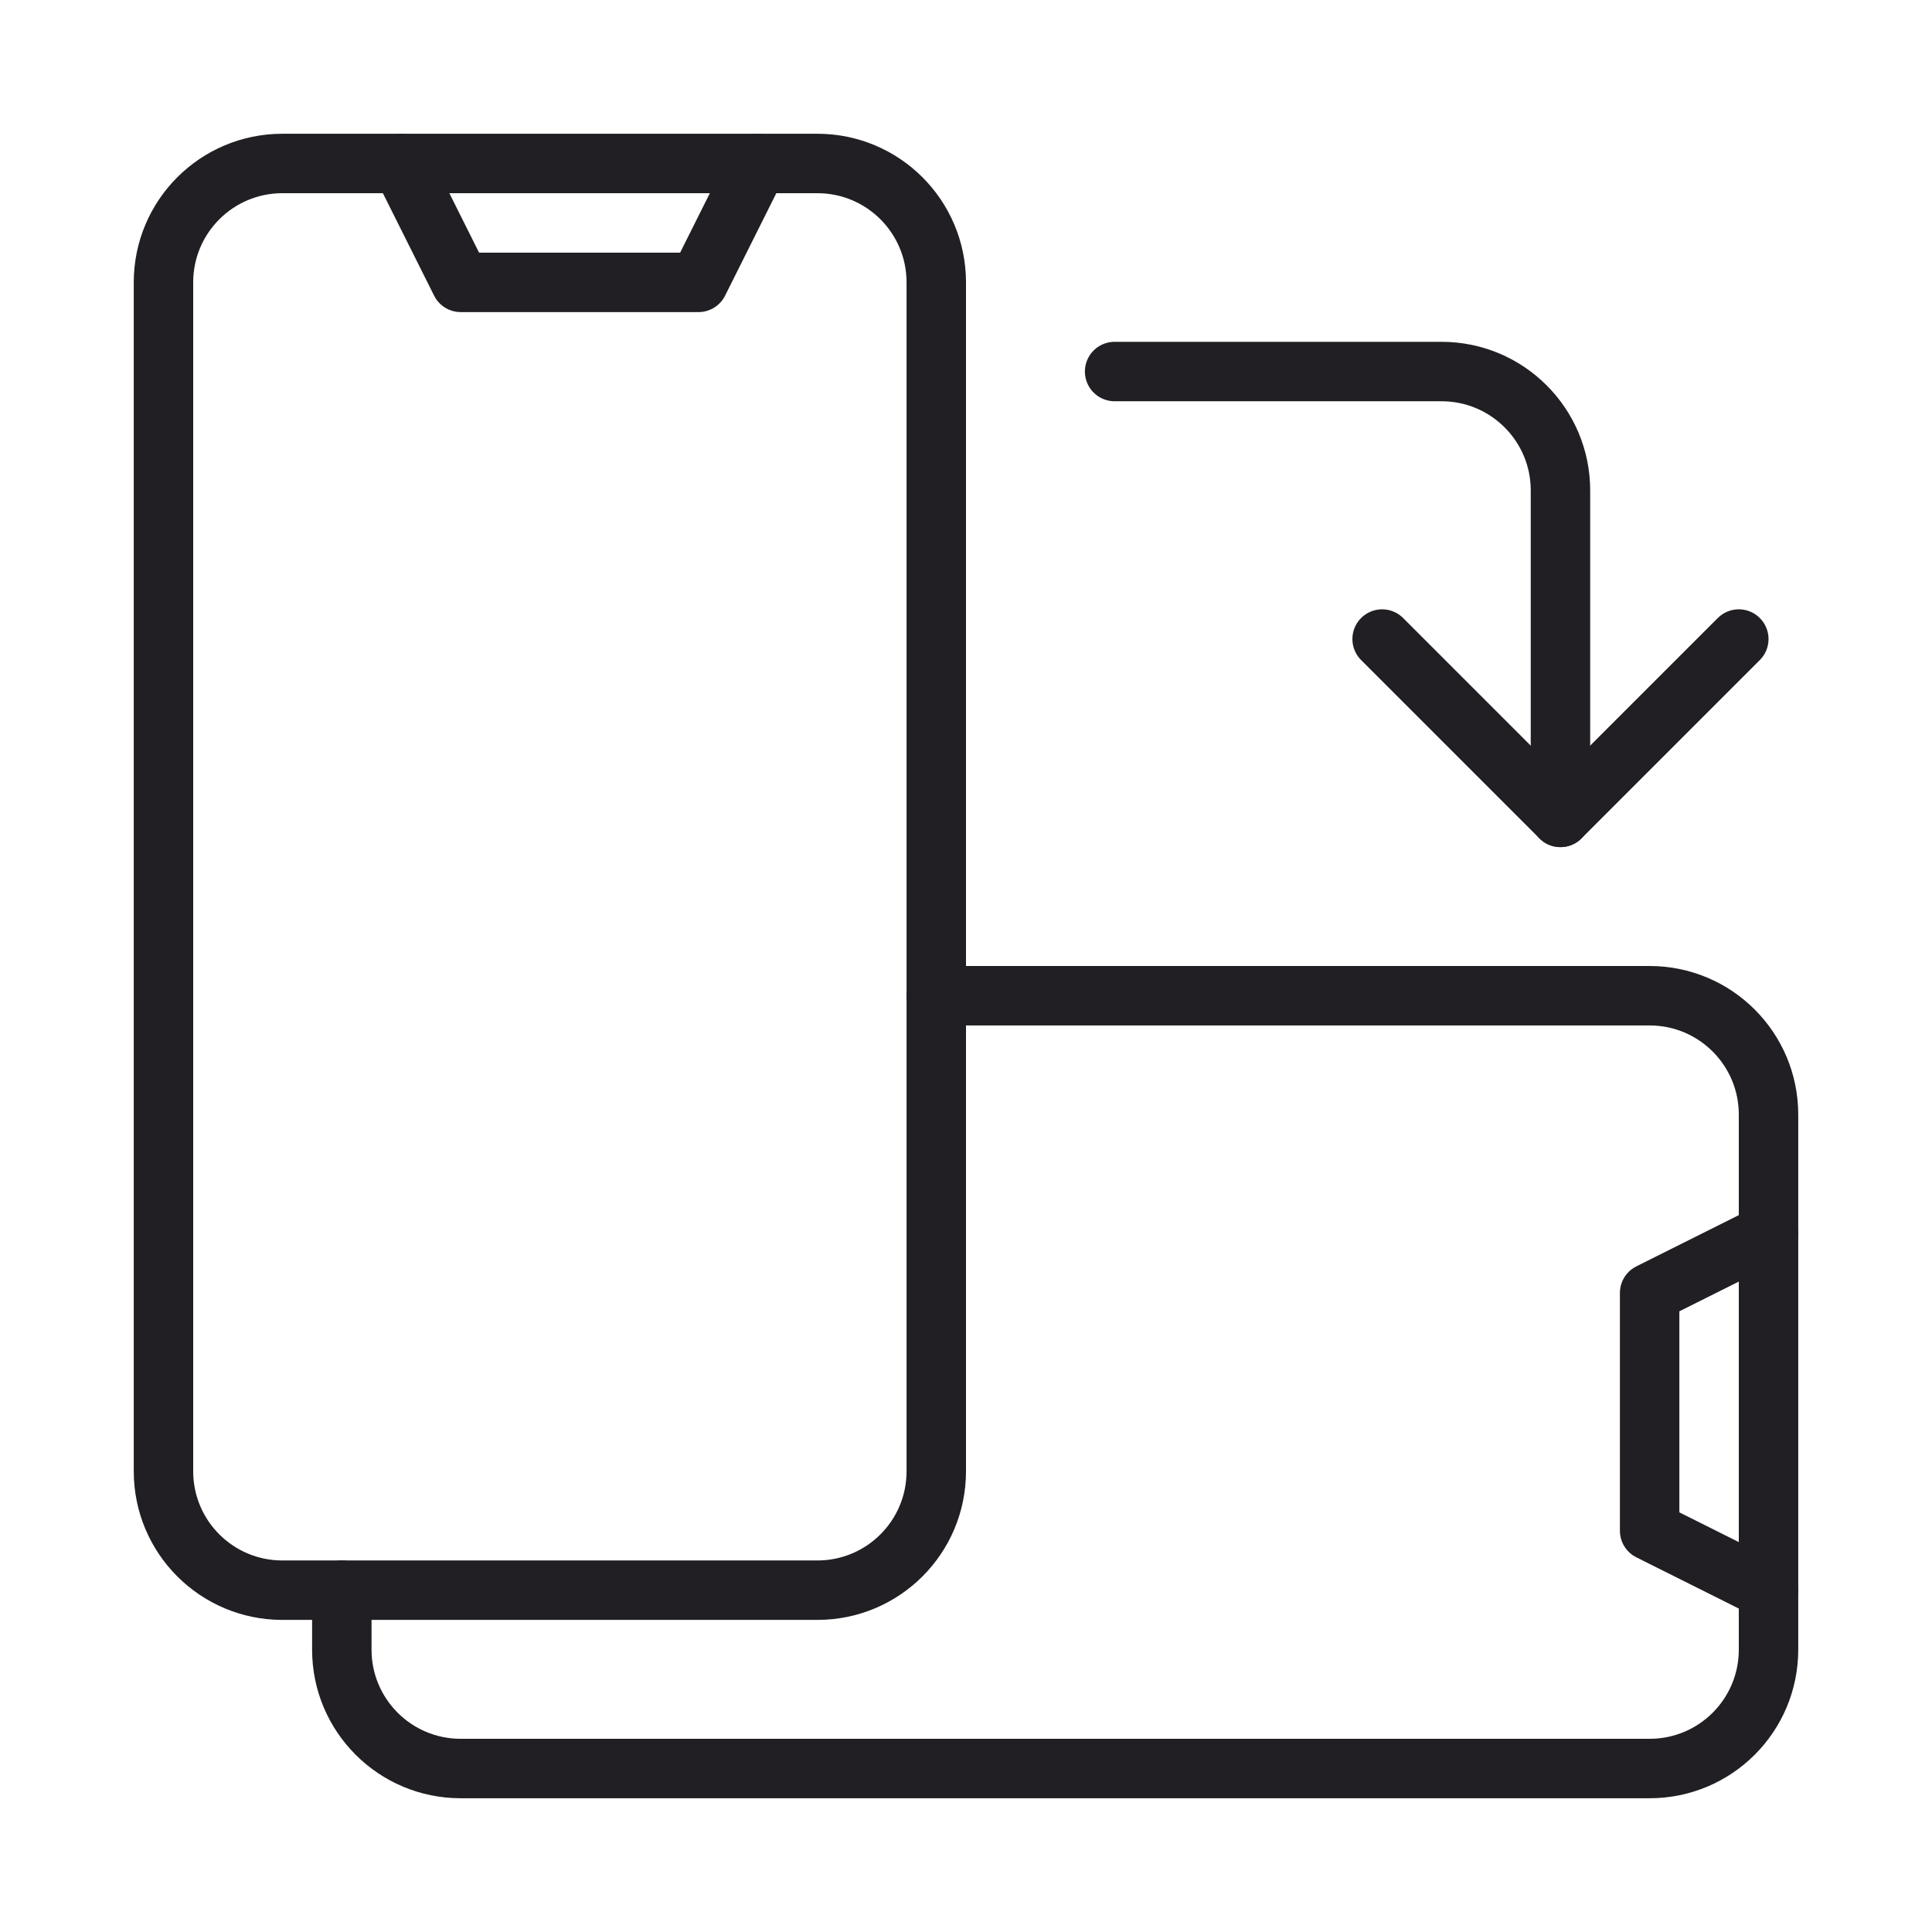
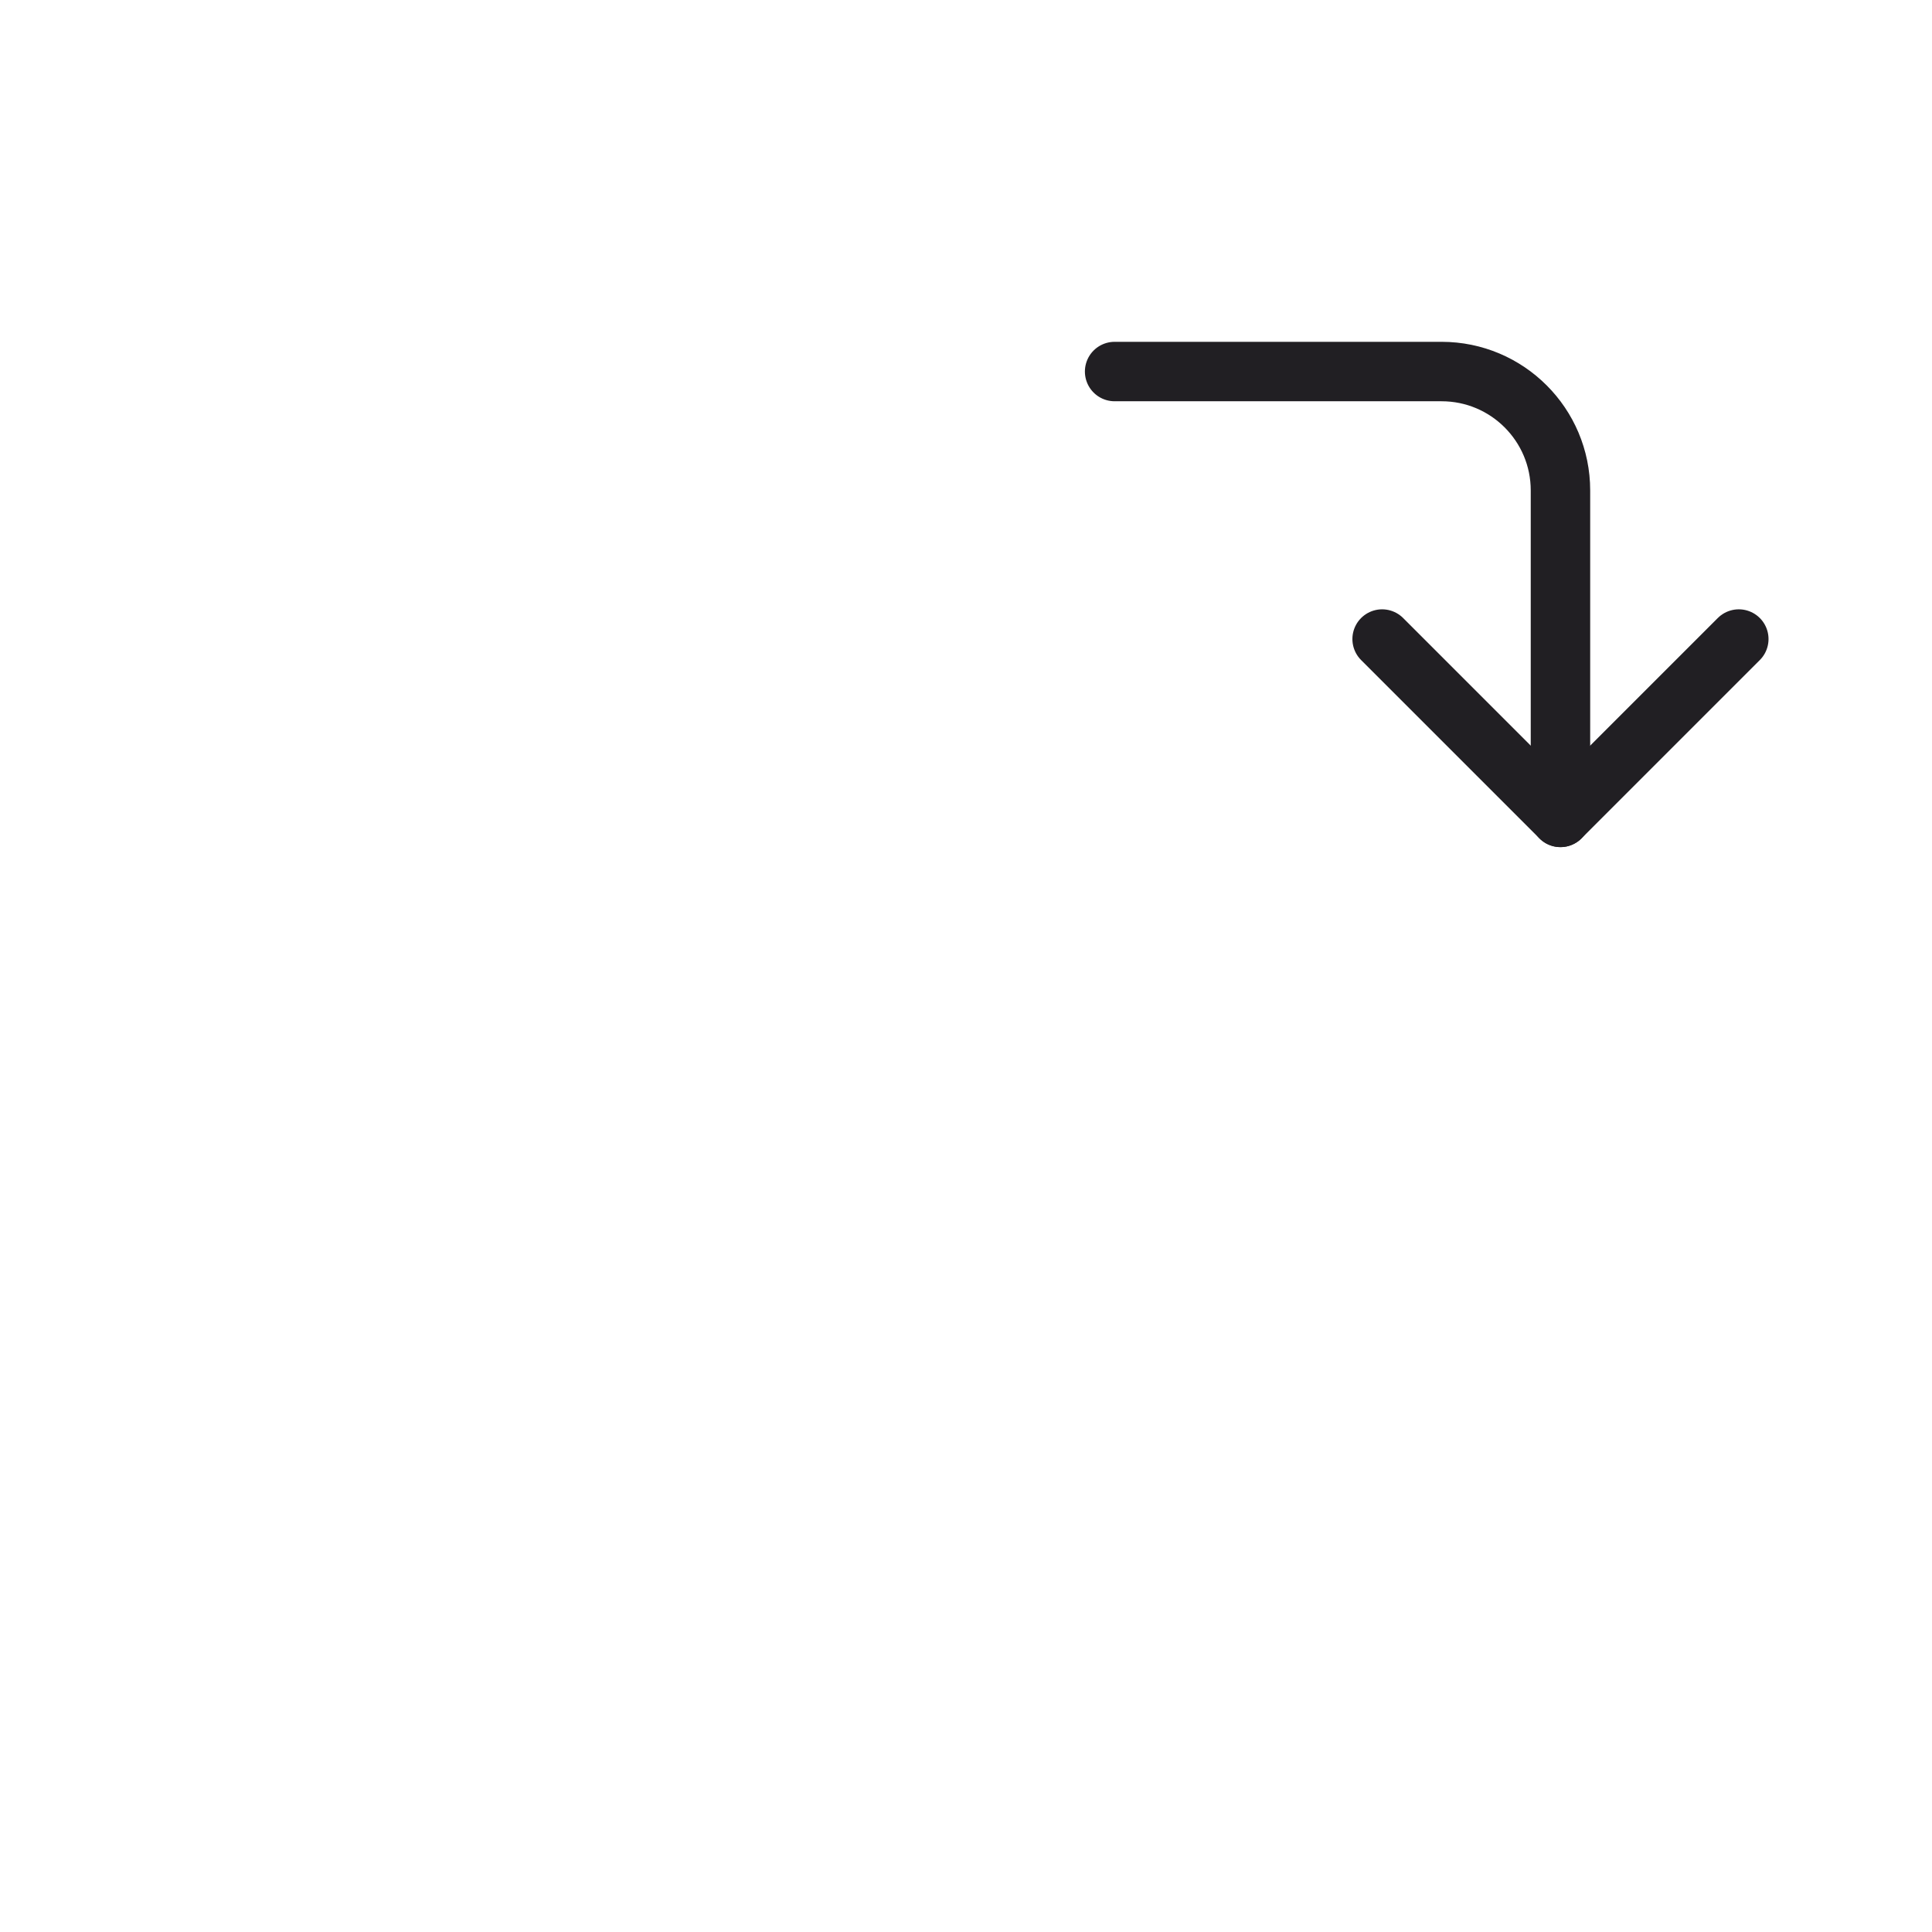
<svg xmlns="http://www.w3.org/2000/svg" width="65" height="65" viewBox="0 0 65 65" fill="none">
-   <path d="M9.5 53.5C7.29 53.5 5.5 51.711 5.5 49.5V9.5C5.5 7.291 7.29 5.5 9.5 5.5H27.5C29.71 5.5 31.5 7.291 31.5 9.5V49.5C31.5 51.711 29.71 53.5 27.5 53.5H9.5Z" stroke="#211F23" stroke-width="2" stroke-miterlimit="10" stroke-linecap="round" stroke-linejoin="round" />
-   <path d="M25.5 5.5L23.5 9.5H15.5L13.5 5.5" stroke="#211F23" stroke-width="2" stroke-miterlimit="10" stroke-linecap="round" stroke-linejoin="round" />
-   <path d="M11.5 53.5V55.5C11.5 57.711 13.29 59.5 15.5 59.5H55.5C57.71 59.5 59.5 57.711 59.5 55.5V53.5V41.5V37.5C59.5 35.291 57.71 33.5 55.5 33.5H31.5" stroke="#211F23" stroke-width="2" stroke-miterlimit="10" stroke-linecap="round" stroke-linejoin="round" />
-   <path d="M59.5 53.5L55.5 51.5V43.5L59.5 41.5" stroke="#211F23" stroke-width="2" stroke-miterlimit="10" stroke-linecap="round" stroke-linejoin="round" />
  <path d="M46.5 21.5L52.5 27.5L58.5 21.5" stroke="#211F23" stroke-width="2" stroke-miterlimit="10" stroke-linecap="round" stroke-linejoin="round" />
  <path d="M52.5 27.5V16.5C52.5 14.291 50.709 12.5 48.5 12.5H37.5" stroke="#211F23" stroke-width="2" stroke-miterlimit="10" stroke-linecap="round" stroke-linejoin="round" />
</svg>